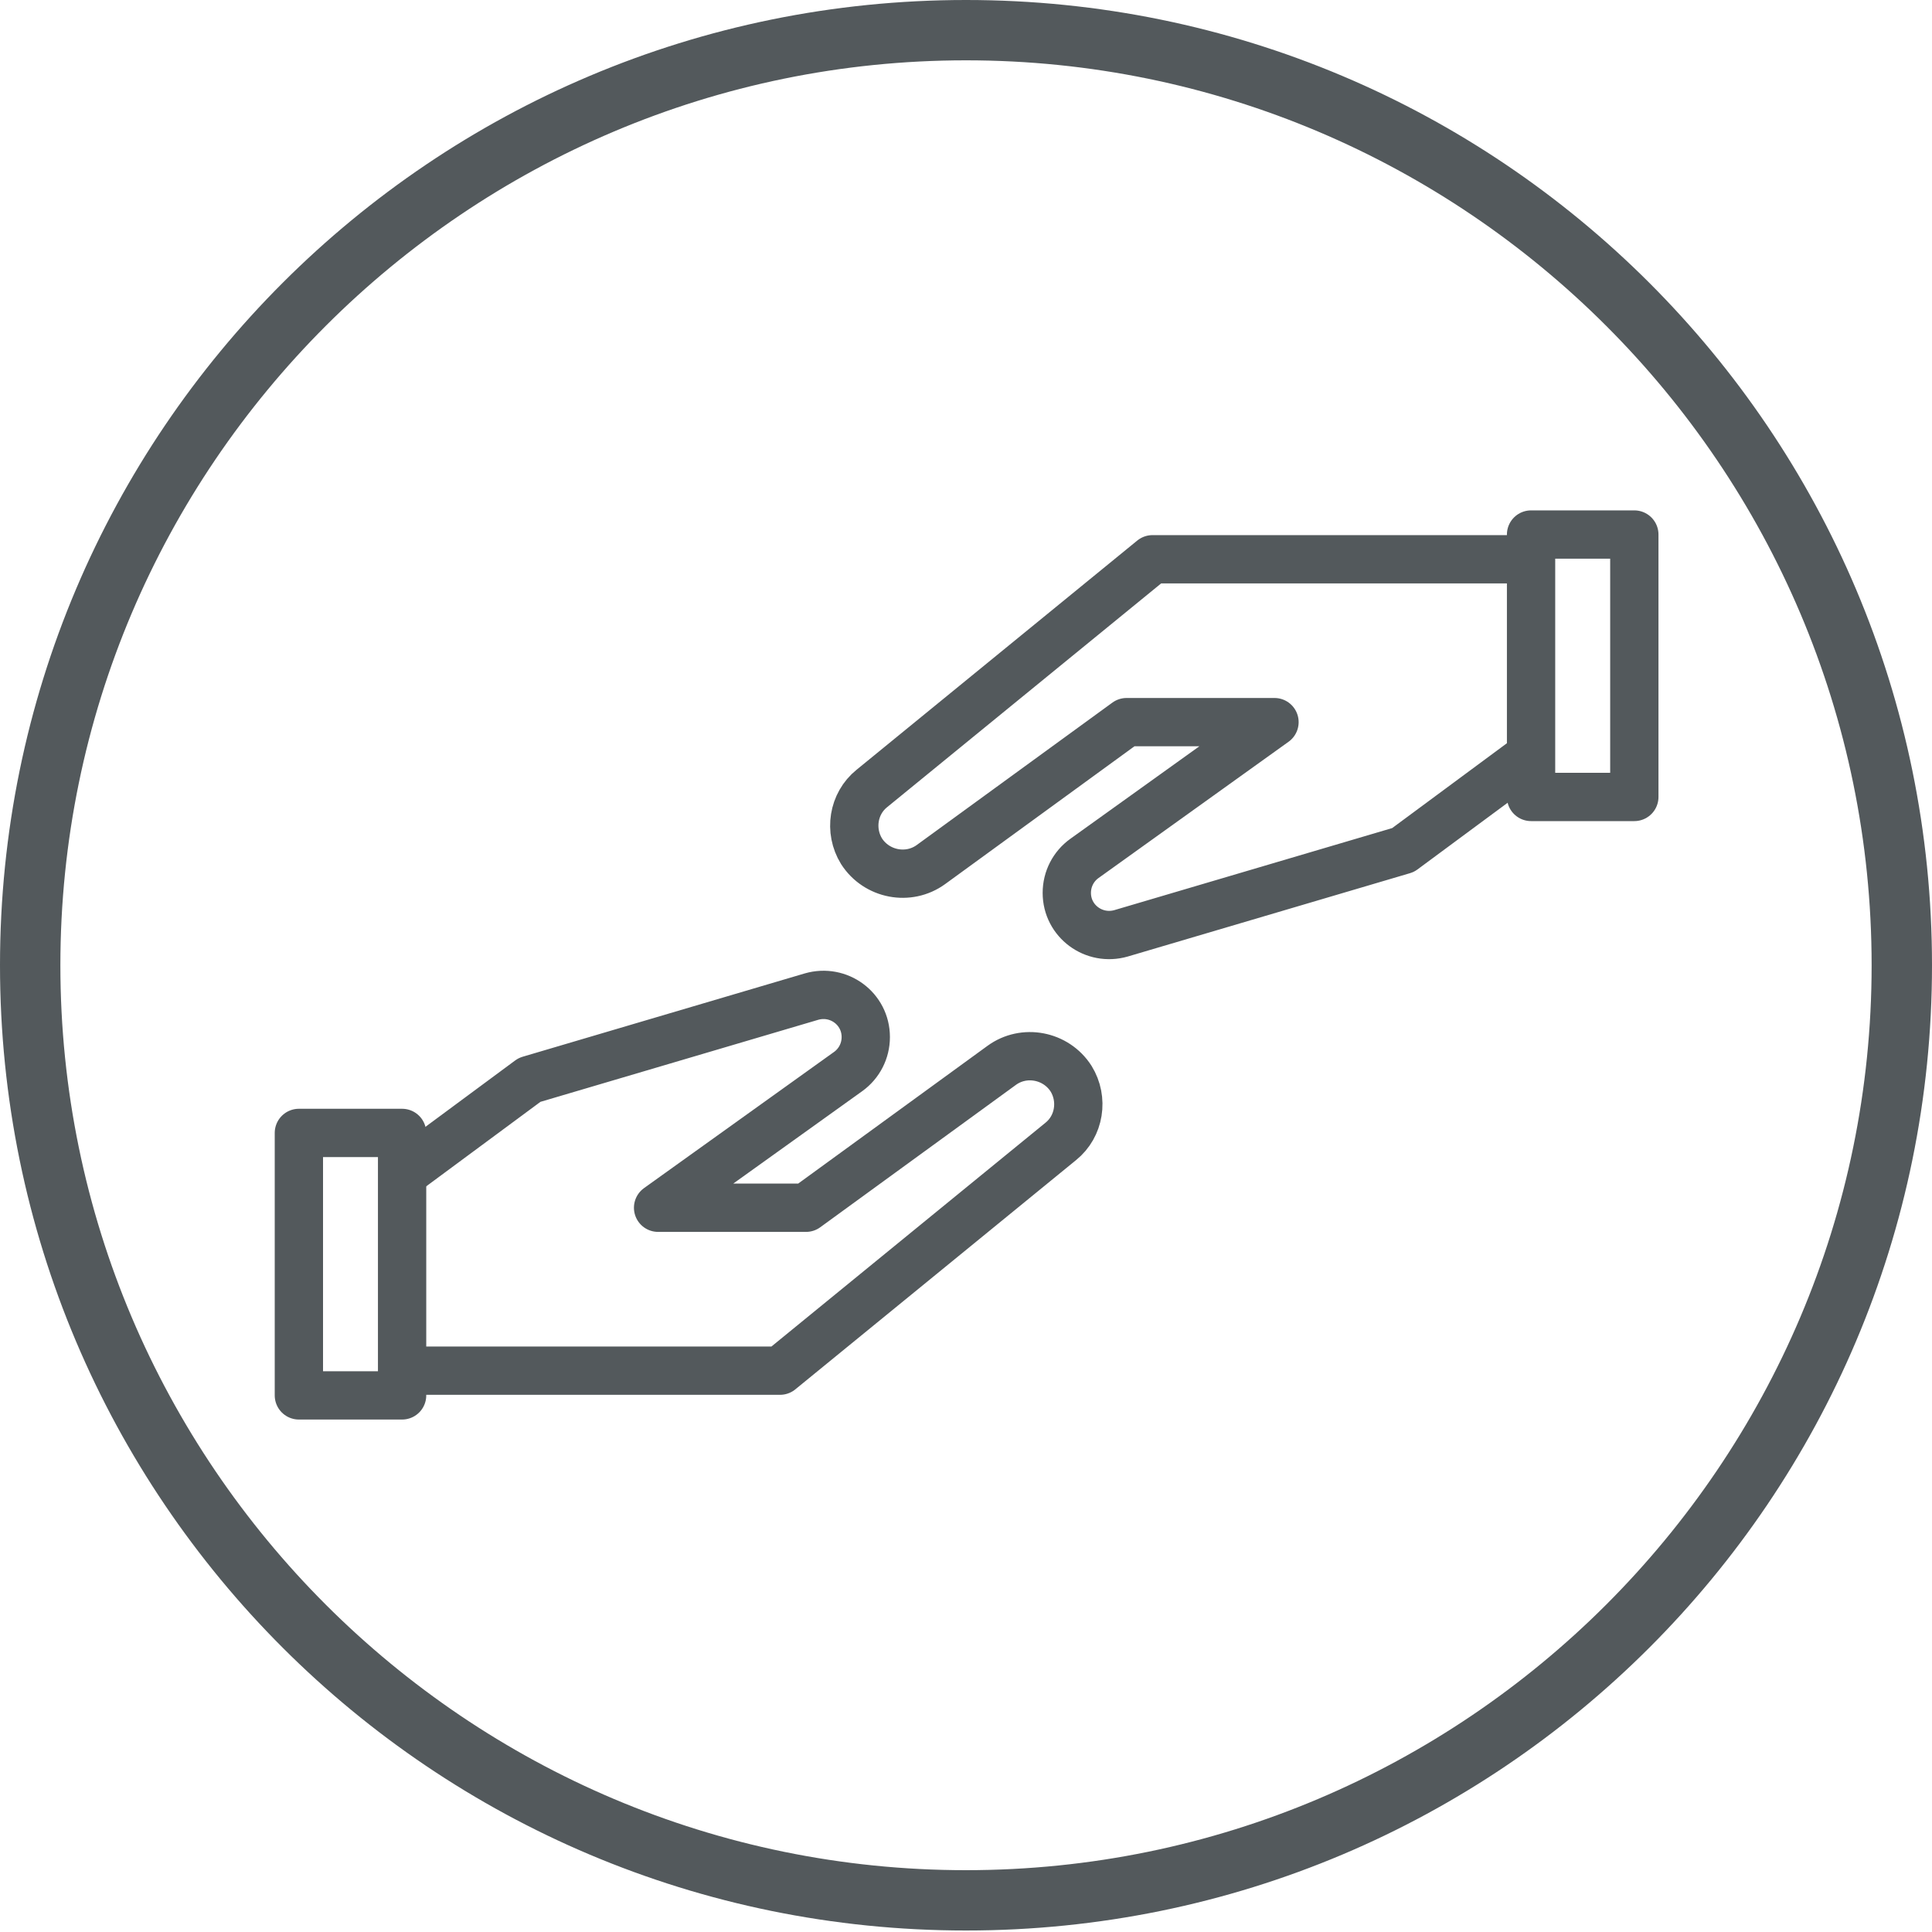
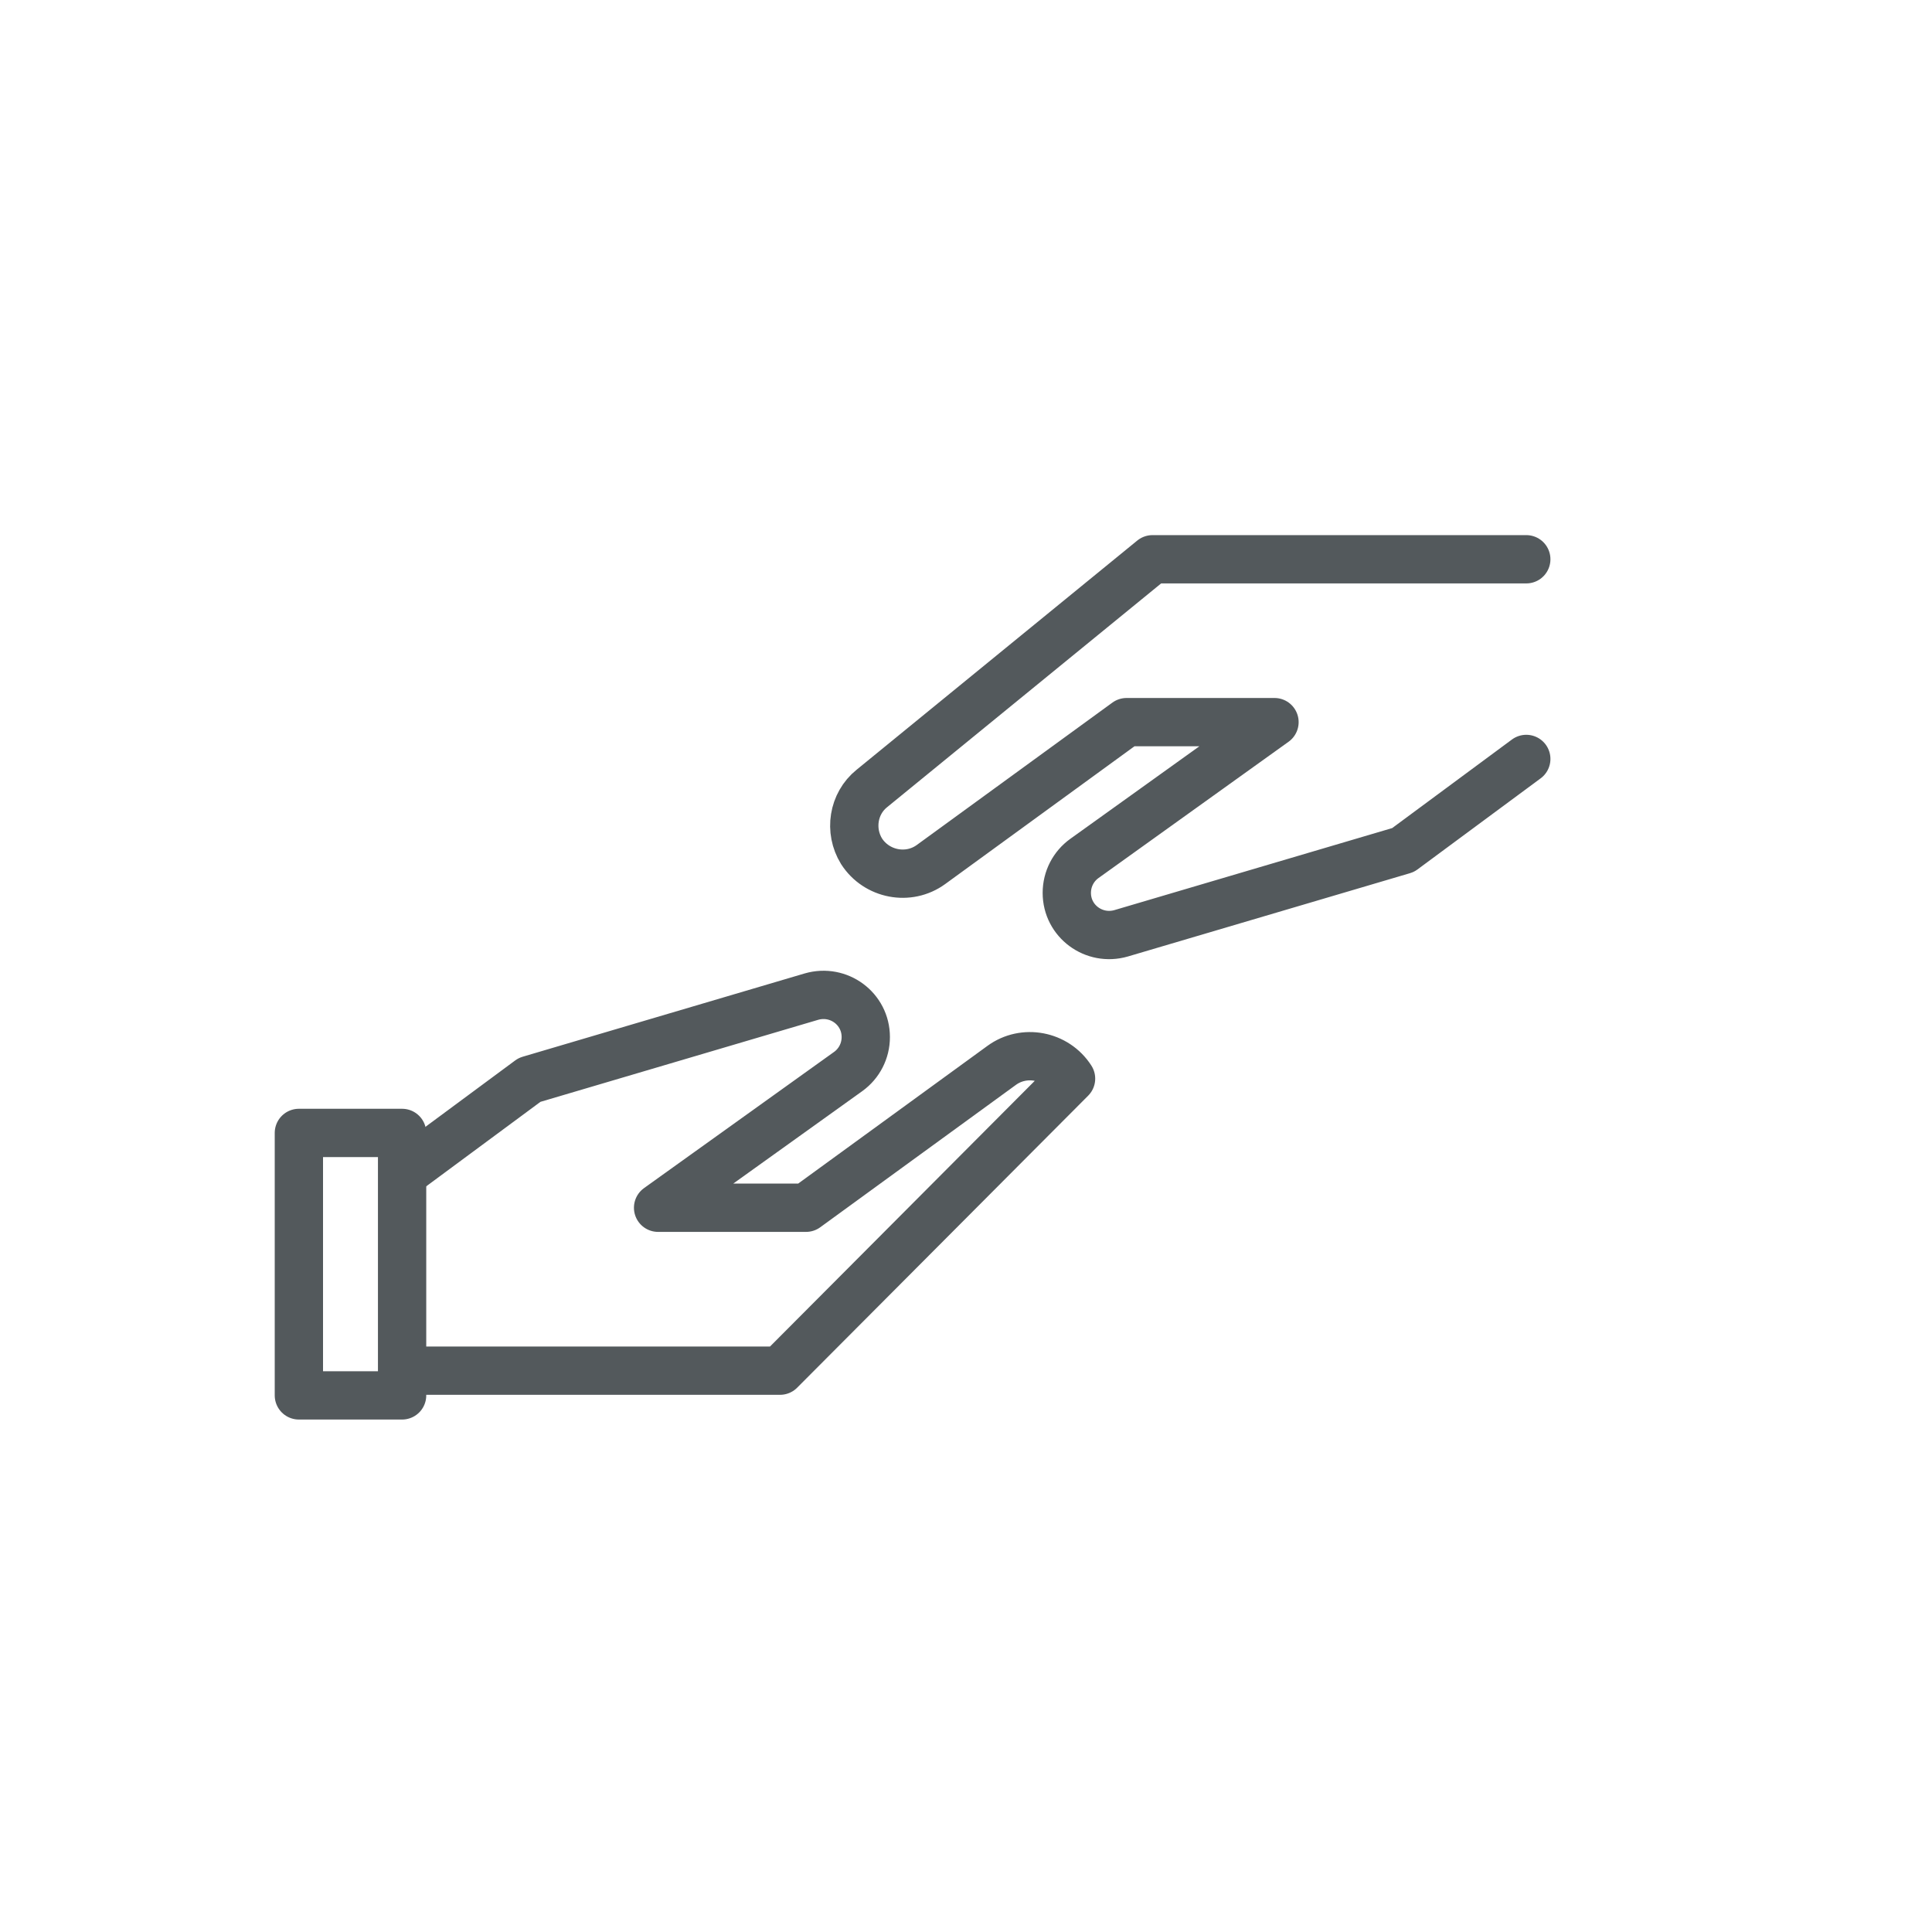
<svg xmlns="http://www.w3.org/2000/svg" fill="none" viewBox="0 0 40 40" height="40" width="40">
-   <path fill="#53595C" d="M20 1.249C30.337 1.249 38.75 9.655 38.75 19.985C38.75 30.314 30.337 38.72 20 38.72C9.662 38.72 1.25 30.314 1.25 19.985C1.25 9.655 9.662 1.249 20 1.249ZM20 0C8.95 0 0 8.943 0 19.985C0 31.026 8.95 39.969 20 39.969C31.05 39.969 40 31.026 40 19.985C40 8.943 31.05 0 20 0Z" />
-   <path stroke-linejoin="round" stroke-linecap="round" stroke="#53595C" d="M8.413 24.244L10.963 22.358L16.8 20.634C17.363 20.471 17.925 20.884 17.925 21.471C17.925 21.758 17.788 22.02 17.563 22.183L13.625 25.005H16.688L20.738 22.058C21.2 21.72 21.863 21.845 22.175 22.332C22.438 22.757 22.35 23.319 21.963 23.631L16.15 28.378H8.413" />
+   <path stroke-linejoin="round" stroke-linecap="round" stroke="#53595C" d="M8.413 24.244L10.963 22.358L16.8 20.634C17.363 20.471 17.925 20.884 17.925 21.471C17.925 21.758 17.788 22.02 17.563 22.183L13.625 25.005H16.688L20.738 22.058C21.2 21.72 21.863 21.845 22.175 22.332L16.15 28.378H8.413" />
  <path stroke-linejoin="round" stroke-linecap="round" stroke="#53595C" d="M8.325 23.456H6.188V28.89H8.325V23.456Z" />
  <path stroke-linejoin="round" stroke-linecap="round" stroke="#53595C" d="M31.6 15.713L29.05 17.599L23.212 19.323C22.65 19.485 22.087 19.073 22.087 18.486C22.087 18.198 22.225 17.936 22.45 17.774L26.387 14.951H23.325L19.275 17.899C18.812 18.236 18.15 18.111 17.837 17.624C17.575 17.199 17.662 16.637 18.05 16.325L23.862 11.579H31.6" />
-   <path stroke-linejoin="round" stroke-linecap="round" stroke="#53595C" d="M31.699 16.5H33.837V11.067H31.699V16.5Z" />
</svg>